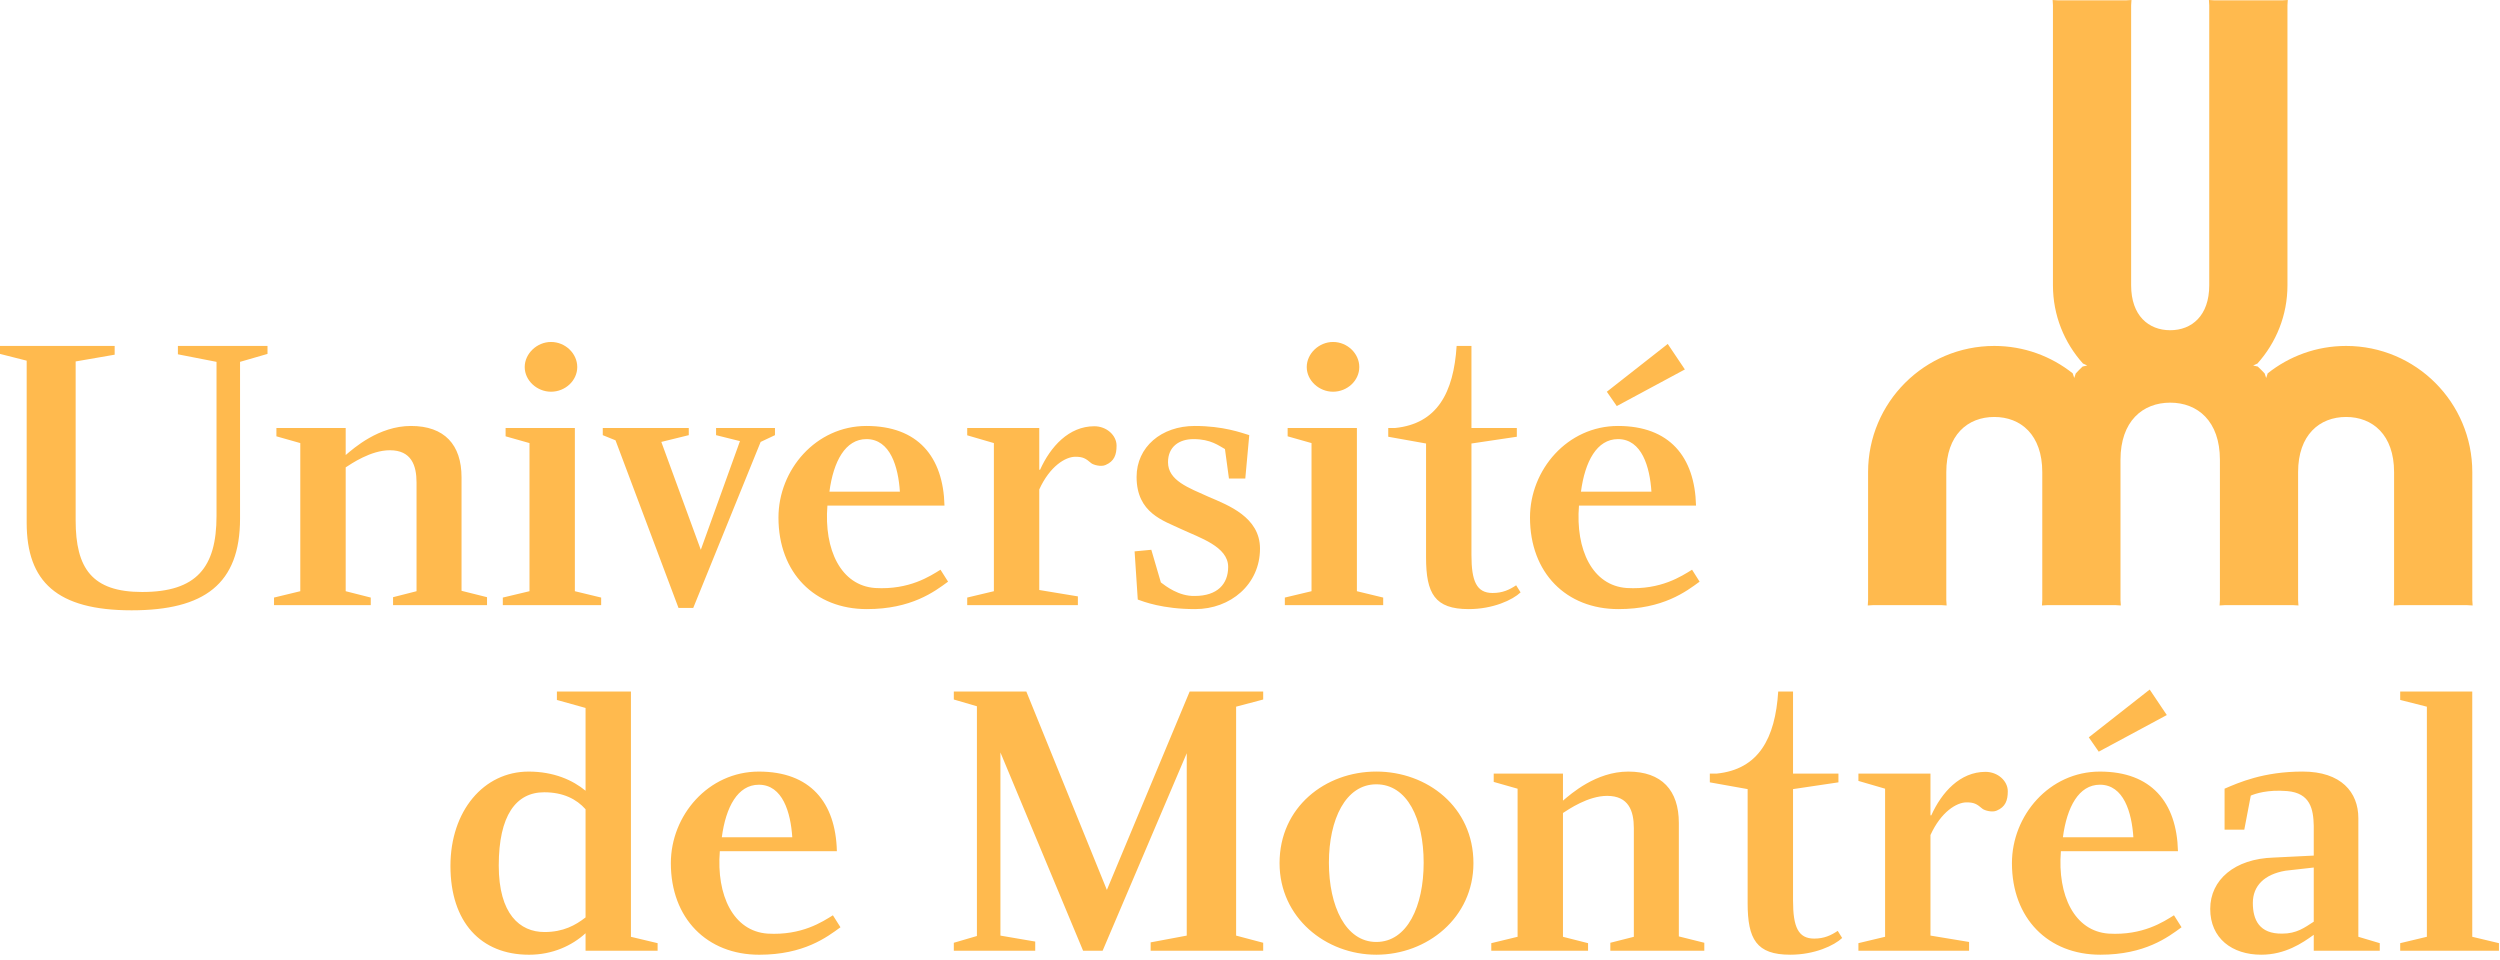
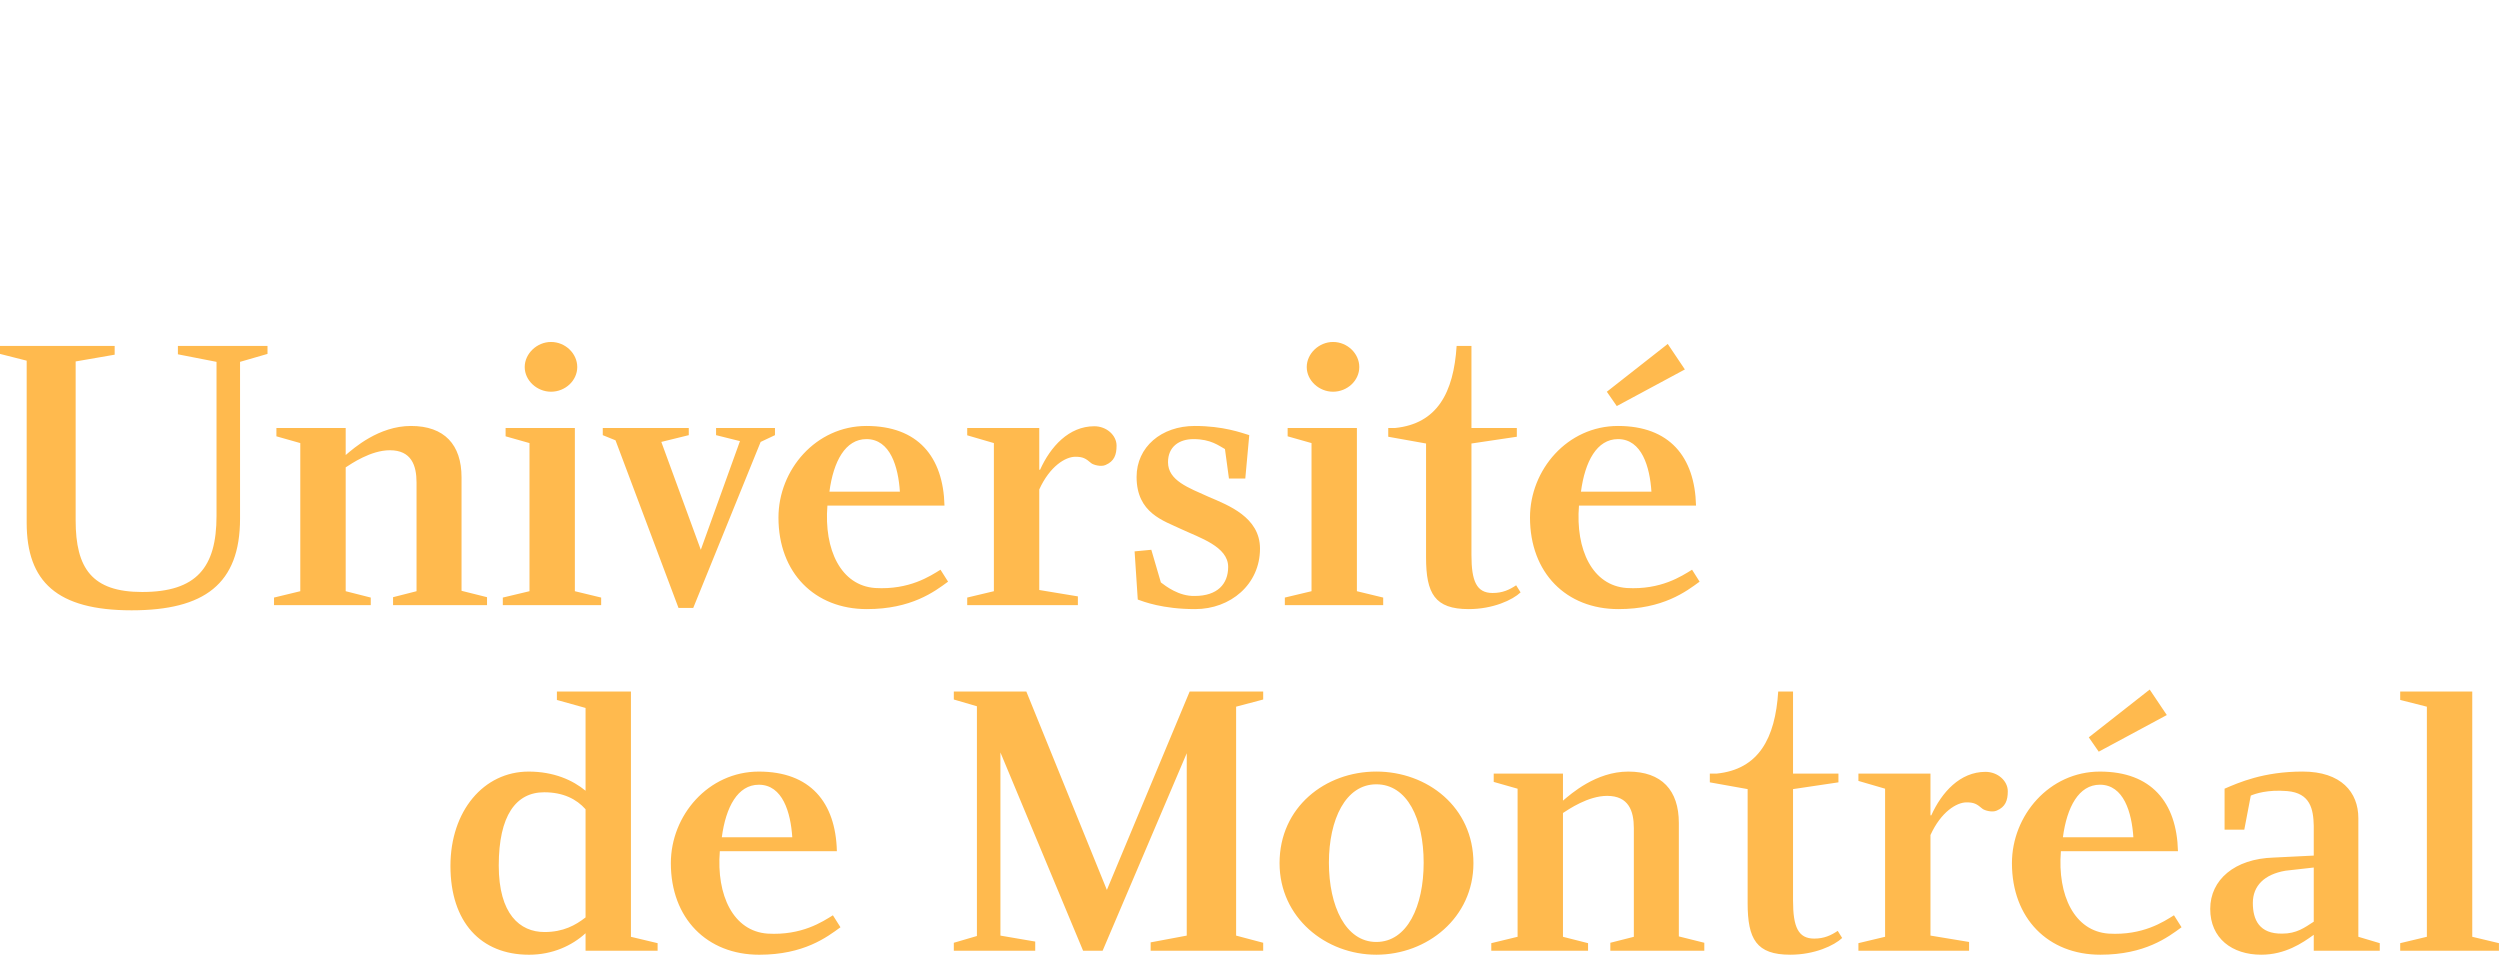
<svg xmlns="http://www.w3.org/2000/svg" width="112px" height="43px" viewBox="0 0 112 43" version="1.1">
  <title>Artboard</title>
  <desc>Created with Sketch.</desc>
  <g id="Artboard" stroke="none" stroke-width="1" fill="none" fill-rule="evenodd">
    <g id="svgexport-2" fill="#FFBA4E" fill-rule="nonzero">
-       <path d="M94.998,20.598 L94.998,26.887 L95.013,27.125 L94.772,27.11 L91.721,27.11 L91.48,27.125 L91.494,26.887 L91.494,21.152 C91.494,19.479 90.532,18.68 89.344,18.68 C88.157,18.68 87.194,19.479 87.194,21.152 L87.194,26.887 L87.209,27.125 L86.968,27.11 L83.917,27.11 L83.676,27.125 L83.69,26.887 L83.69,21.152 C83.69,18.029 86.222,15.498 89.344,15.498 C90.673,15.498 91.892,15.959 92.857,16.725 L92.926,16.933 L92.993,16.731 C93.092,16.624 93.194,16.521 93.301,16.421 L93.508,16.374 L93.317,16.286 C92.482,15.356 91.972,14.13 91.972,12.782 L91.972,0.238 L91.958,0 L92.198,0.015 L95.25,0.015 L95.49,0 L95.475,0.238 L95.475,12.783 C95.475,14.143 96.259,14.794 97.225,14.794 C98.191,14.794 98.974,14.143 98.974,12.783 L98.974,0.238 L98.96,0 L99.201,0.015 L102.251,0.015 L102.493,0 L102.478,0.238 L102.478,12.783 C102.478,14.13 101.967,15.356 101.133,16.286 L100.941,16.375 L101.149,16.422 C101.255,16.521 101.358,16.624 101.457,16.731 L101.525,16.934 L101.592,16.726 C102.558,15.959 103.777,15.498 105.105,15.498 C108.228,15.498 110.759,18.03 110.759,21.152 L110.759,26.888 L110.774,27.126 L110.533,27.111 L107.482,27.111 L107.241,27.126 L107.255,26.888 L107.255,21.152 C107.255,19.479 106.292,18.68 105.105,18.68 C103.918,18.68 102.955,19.479 102.955,21.152 L102.955,26.887 L102.97,27.125 L102.729,27.11 L99.678,27.11 L99.437,27.125 L99.452,26.887 L99.452,20.598 C99.452,18.866 98.455,18.039 97.225,18.039 C95.995,18.039 94.998,18.866 94.998,20.598 L94.998,20.598 Z" id="Path" />
      <path d="M26.233,41.1 C25.785,41.45 25.234,41.755 24.395,41.755 C23.289,41.755 22.344,40.952 22.344,38.775 C22.344,36.533 23.117,35.494 24.378,35.494 C25.228,35.494 25.825,35.796 26.233,36.255 L26.233,41.1 Z M26.233,42.593 L29.461,42.593 L29.461,42.254 L28.266,41.969 L28.266,30.981 L24.949,30.981 L24.949,31.358 L26.233,31.716 L26.233,35.425 C25.666,34.954 24.816,34.567 23.682,34.567 C21.666,34.567 20.18,36.334 20.18,38.794 C20.18,41.311 21.541,42.772 23.7,42.772 C24.75,42.772 25.626,42.366 26.233,41.809 L26.233,42.593 L26.233,42.593 Z M56.591,30.981 L56.591,31.338 L55.378,31.659 L55.378,41.915 L56.591,42.236 L56.591,42.593 L51.549,42.593 L51.549,42.218 L53.166,41.915 L53.166,33.745 L49.397,42.593 L48.523,42.593 L44.819,33.71 L44.819,41.915 L46.378,42.182 L46.378,42.593 L42.731,42.593 L42.731,42.236 L43.766,41.933 L43.766,31.641 L42.731,31.338 L42.731,30.981 L45.98,30.981 L49.588,39.869 L53.297,30.981 M61.658,35.137 C63.049,35.137 63.78,36.689 63.78,38.65 C63.78,40.595 63.049,42.2 61.658,42.2 C60.284,42.2 59.535,40.595 59.535,38.65 C59.535,36.707 60.284,35.137 61.658,35.137 Z M61.658,34.566 C59.375,34.566 57.324,36.154 57.324,38.668 C57.324,41.112 59.393,42.771 61.658,42.771 C63.941,42.771 66.01,41.112 66.01,38.668 C66.01,36.154 63.941,34.566 61.658,34.566 L61.658,34.566 Z M103.656,41.291 C103.246,41.558 102.889,41.826 102.247,41.826 C101.212,41.844 100.927,41.201 100.927,40.452 C100.927,39.685 101.444,39.169 102.389,39.008 L103.656,38.865 L103.656,41.291 Z M103.656,36.992 L103.656,38.33 L101.855,38.419 C100.107,38.473 99.018,39.418 99.018,40.72 C99.018,42.04 100,42.771 101.302,42.771 C102.372,42.771 103.139,42.254 103.656,41.879 L103.656,42.593 L106.613,42.593 L106.613,42.254 L105.654,41.968 L105.654,36.654 C105.654,35.494 104.887,34.566 103.157,34.566 C101.391,34.566 100.285,35.066 99.661,35.333 L99.661,37.17 L100.544,37.17 L100.835,35.643 C101.038,35.557 101.585,35.368 102.461,35.44 C103.512,35.527 103.638,36.261 103.656,36.992 L103.656,36.992 Z M111.953,42.254 L111.953,42.593 L107.529,42.593 L107.529,42.254 L108.724,41.968 L108.724,31.66 L107.529,31.357 L107.529,30.981 L110.757,30.981 L110.757,41.968 M9.7,16.211 L7.97,15.873 L7.97,15.498 L11.984,15.498 L11.984,15.855 L10.754,16.211 L10.754,23.235 C10.754,26.157 9.161,27.342 5.896,27.342 C2.552,27.342 1.195,26.062 1.195,23.418 L1.195,16.158 L0,15.855 L0,15.498 L5.137,15.498 L5.137,15.89 L3.389,16.193 L3.389,23.311 C3.389,25.464 4.123,26.521 6.368,26.521 C8.803,26.521 9.7,25.425 9.7,23.115 L9.7,16.211 L9.7,16.211 Z M16.61,26.771 L16.61,27.11 L12.276,27.11 L12.276,26.771 L13.453,26.486 L13.453,19.85 L12.383,19.547 L12.383,19.174 L15.487,19.174 L15.487,20.386 C15.843,20.083 16.967,19.083 18.412,19.083 C19.91,19.083 20.677,19.922 20.677,21.385 L20.677,26.468 L21.819,26.754 L21.819,27.11 L17.609,27.11 L17.609,26.754 L18.661,26.486 L18.661,21.616 C18.661,20.849 18.429,20.171 17.466,20.171 C16.61,20.171 15.736,20.778 15.487,20.938 L15.487,26.486 L16.61,26.771 L16.61,26.771 Z M25.754,26.486 L26.932,26.771 L26.932,27.11 L22.526,27.11 L22.526,26.771 L23.721,26.486 L23.721,19.85 L22.651,19.547 L22.651,19.174 L25.754,19.174 M25.861,16.443 C25.861,17.05 25.326,17.549 24.685,17.549 C24.06,17.549 23.507,17.05 23.507,16.443 C23.507,15.837 24.06,15.32 24.685,15.32 C25.327,15.32 25.861,15.837 25.861,16.443 Z M60.789,26.486 L61.967,26.771 L61.967,27.11 L57.561,27.11 L57.561,26.771 L58.756,26.486 L58.756,19.85 L57.686,19.547 L57.686,19.174 L60.789,19.174 M60.896,16.443 C60.896,17.05 60.361,17.549 59.719,17.549 C59.095,17.549 58.542,17.05 58.542,16.443 C58.542,15.837 59.095,15.32 59.719,15.32 C60.361,15.32 60.896,15.837 60.896,16.443 Z M27.575,19.726 L27.004,19.495 L27.004,19.174 L30.857,19.174 L30.857,19.495 L29.627,19.798 L31.396,24.631 L33.15,19.762 L32.08,19.495 L32.08,19.174 L34.719,19.174 L34.719,19.495 L34.077,19.798 L31.057,27.235 L30.397,27.235 M40.315,22.027 L37.158,22.027 C37.336,20.671 37.871,19.672 38.817,19.672 C39.887,19.672 40.244,20.921 40.315,22.027 L40.315,22.027 Z M37.068,22.651 L42.313,22.651 C42.259,20.457 41.118,19.083 38.816,19.083 C36.551,19.083 34.875,21.045 34.875,23.186 C34.875,25.665 36.498,27.288 38.834,27.288 C40.832,27.288 41.867,26.504 42.473,26.058 L42.134,25.523 C41.671,25.808 40.743,26.432 39.209,26.343 C37.675,26.236 36.908,24.631 37.068,22.651 L37.068,22.651 Z M55.967,19.494 L55.789,21.438 L55.057,21.438 L54.878,20.118 C54.611,19.975 54.254,19.672 53.469,19.672 C52.827,19.672 52.327,20.011 52.327,20.707 C52.327,21.527 53.237,21.848 54.147,22.258 C55.021,22.633 56.448,23.168 56.448,24.577 C56.448,26.182 55.128,27.288 53.541,27.288 C52.078,27.288 51.222,26.95 50.972,26.86 L50.83,24.702 L51.579,24.63 L52.007,26.093 C52.221,26.254 52.81,26.717 53.523,26.699 C54.54,26.699 55.022,26.164 55.022,25.397 C55.022,24.488 53.755,24.095 52.917,23.703 C52.132,23.328 50.919,22.99 50.919,21.366 C50.919,20.029 52.026,19.083 53.524,19.083 C54.808,19.083 55.61,19.387 55.967,19.494 L55.967,19.494 Z M75.482,16.551 L74.715,15.409 L71.986,17.55 L72.432,18.192 M73.984,22.027 L70.827,22.027 C71.006,20.671 71.541,19.672 72.486,19.672 C73.556,19.672 73.913,20.921 73.984,22.027 Z M70.738,22.651 L75.982,22.651 C75.928,20.457 74.787,19.083 72.486,19.083 C70.221,19.083 68.544,21.045 68.544,23.186 C68.544,25.665 70.167,27.288 72.504,27.288 C74.501,27.288 75.536,26.504 76.142,26.058 L75.804,25.523 C75.34,25.808 74.413,26.432 72.878,26.343 C71.344,26.236 70.577,24.631 70.738,22.651 L70.738,22.651 Z M49.025,19.096 C47.883,19.096 47.06,20.013 46.596,21.045 L46.559,21.045 L46.559,19.174 L43.331,19.174 L43.331,19.502 L44.526,19.85 L44.526,26.486 L43.331,26.771 L43.331,27.11 L48.289,27.11 L48.289,26.718 L46.559,26.432 L46.559,21.927 C47.033,20.886 47.732,20.463 48.175,20.463 C48.508,20.463 48.633,20.531 48.891,20.753 C48.983,20.826 49.325,20.925 49.528,20.832 C49.916,20.666 50.022,20.381 50.022,19.964 C50.022,19.505 49.58,19.096 49.025,19.096 L49.025,19.096 Z M71.145,42.254 L71.145,42.593 L66.81,42.593 L66.81,42.254 L67.988,41.968 L67.988,35.334 L66.918,35.03 L66.918,34.657 L70.021,34.657 L70.021,35.869 C70.378,35.566 71.501,34.567 72.946,34.567 C74.445,34.567 75.212,35.405 75.212,36.868 L75.212,41.951 L76.353,42.236 L76.353,42.593 L72.143,42.593 L72.143,42.236 L73.196,41.969 L73.196,37.099 C73.196,36.332 72.964,35.655 72.001,35.655 C71.145,35.655 70.271,36.261 70.021,36.422 L70.021,41.969 L71.145,42.254 L71.145,42.254 Z M88.951,34.579 C87.809,34.579 86.986,35.496 86.522,36.528 L86.485,36.528 L86.485,34.656 L83.257,34.656 L83.257,34.985 L84.452,35.333 L84.452,41.968 L83.257,42.253 L83.257,42.592 L88.215,42.592 L88.215,42.2 L86.485,41.914 L86.485,37.41 C86.959,36.368 87.658,35.946 88.101,35.946 C88.434,35.946 88.559,36.014 88.817,36.235 C88.91,36.309 89.251,36.408 89.454,36.315 C89.843,36.149 89.949,35.864 89.949,35.447 C89.949,34.989 89.506,34.579 88.951,34.579 L88.951,34.579 Z M67.923,26.221 C67.624,26.42 67.319,26.566 66.868,26.566 C66.152,26.566 65.921,26.041 65.921,24.867 L65.921,19.869 L67.954,19.566 L67.954,19.174 L65.921,19.174 L65.921,15.498 L65.257,15.498 C65.123,17.602 64.38,18.982 62.502,19.174 L62.193,19.174 L62.193,19.566 L63.887,19.869 L63.887,24.973 C63.887,26.592 64.28,27.288 65.796,27.288 C66.888,27.288 67.764,26.878 68.122,26.539 L67.923,26.221 L67.923,26.221 Z M82.33,41.703 C82.031,41.902 81.726,42.049 81.275,42.049 C80.558,42.049 80.328,41.524 80.328,40.35 L80.328,35.352 L82.362,35.049 L82.362,34.657 L80.328,34.657 L80.328,30.981 L79.664,30.981 C79.53,33.085 78.786,34.465 76.909,34.657 L76.6,34.657 L76.6,35.049 L78.294,35.352 L78.294,40.456 C78.294,42.075 78.686,42.771 80.203,42.771 C81.295,42.771 82.17,42.36 82.529,42.022 L82.33,41.703 Z M35.494,37.51 L32.337,37.51 C32.516,36.154 33.051,35.156 33.996,35.156 C35.066,35.156 35.423,36.404 35.494,37.51 Z M32.248,38.134 L37.492,38.134 C37.439,35.94 36.297,34.567 33.996,34.567 C31.731,34.567 30.054,36.529 30.054,38.669 C30.054,41.148 31.677,42.772 34.014,42.772 C36.011,42.772 37.046,41.986 37.653,41.541 L37.314,41.005 C36.85,41.291 35.923,41.915 34.389,41.826 C32.855,41.719 32.088,40.114 32.248,38.134 L32.248,38.134 Z M95.575,37.51 L92.418,37.51 C92.597,36.154 93.131,35.155 94.076,35.155 C95.147,35.155 95.503,36.403 95.575,37.51 Z M97.073,32.034 L96.306,30.892 L93.578,33.033 L94.023,33.675 L97.073,32.034 L97.073,32.034 Z M92.328,38.134 L97.573,38.134 C97.519,35.94 96.378,34.567 94.076,34.567 C91.811,34.567 90.135,36.529 90.135,38.669 C90.135,41.148 91.758,42.771 94.095,42.771 C96.092,42.771 97.127,41.986 97.733,41.541 L97.394,41.005 C96.931,41.291 96.003,41.915 94.469,41.826 C92.935,41.719 92.168,40.113 92.328,38.134 L92.328,38.134 Z" id="Shape" />
    </g>
  </g>
</svg>